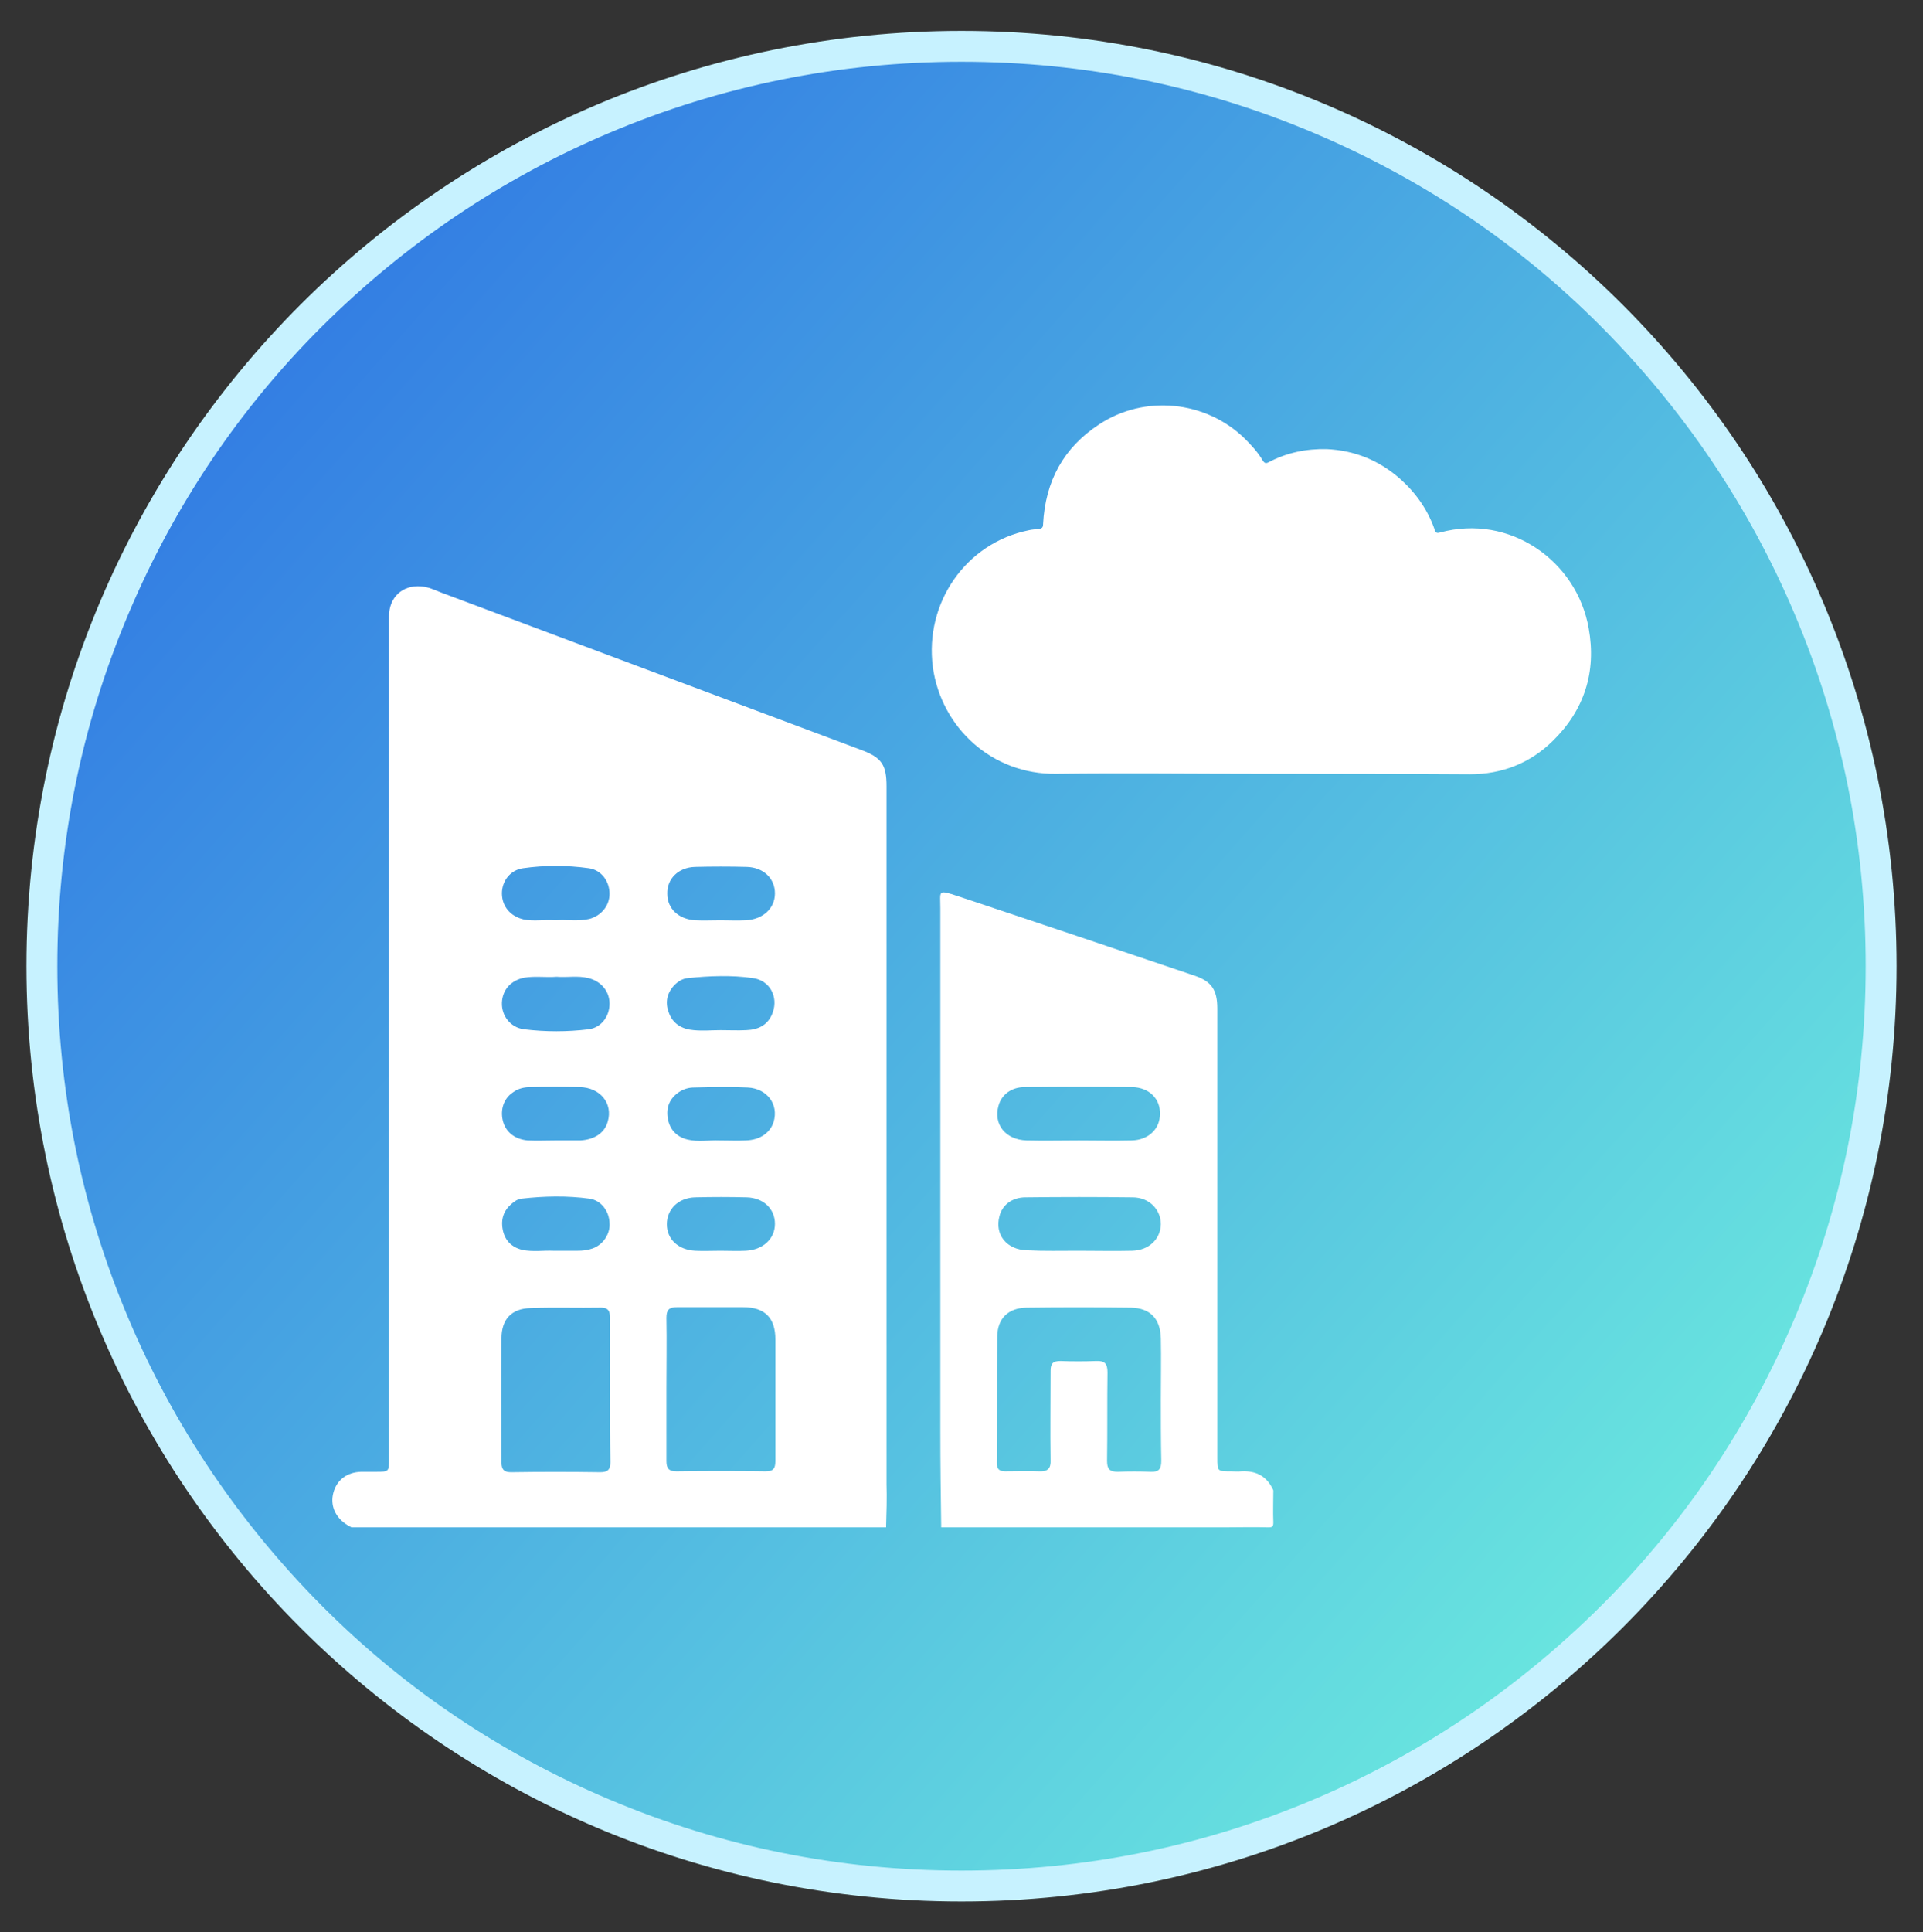
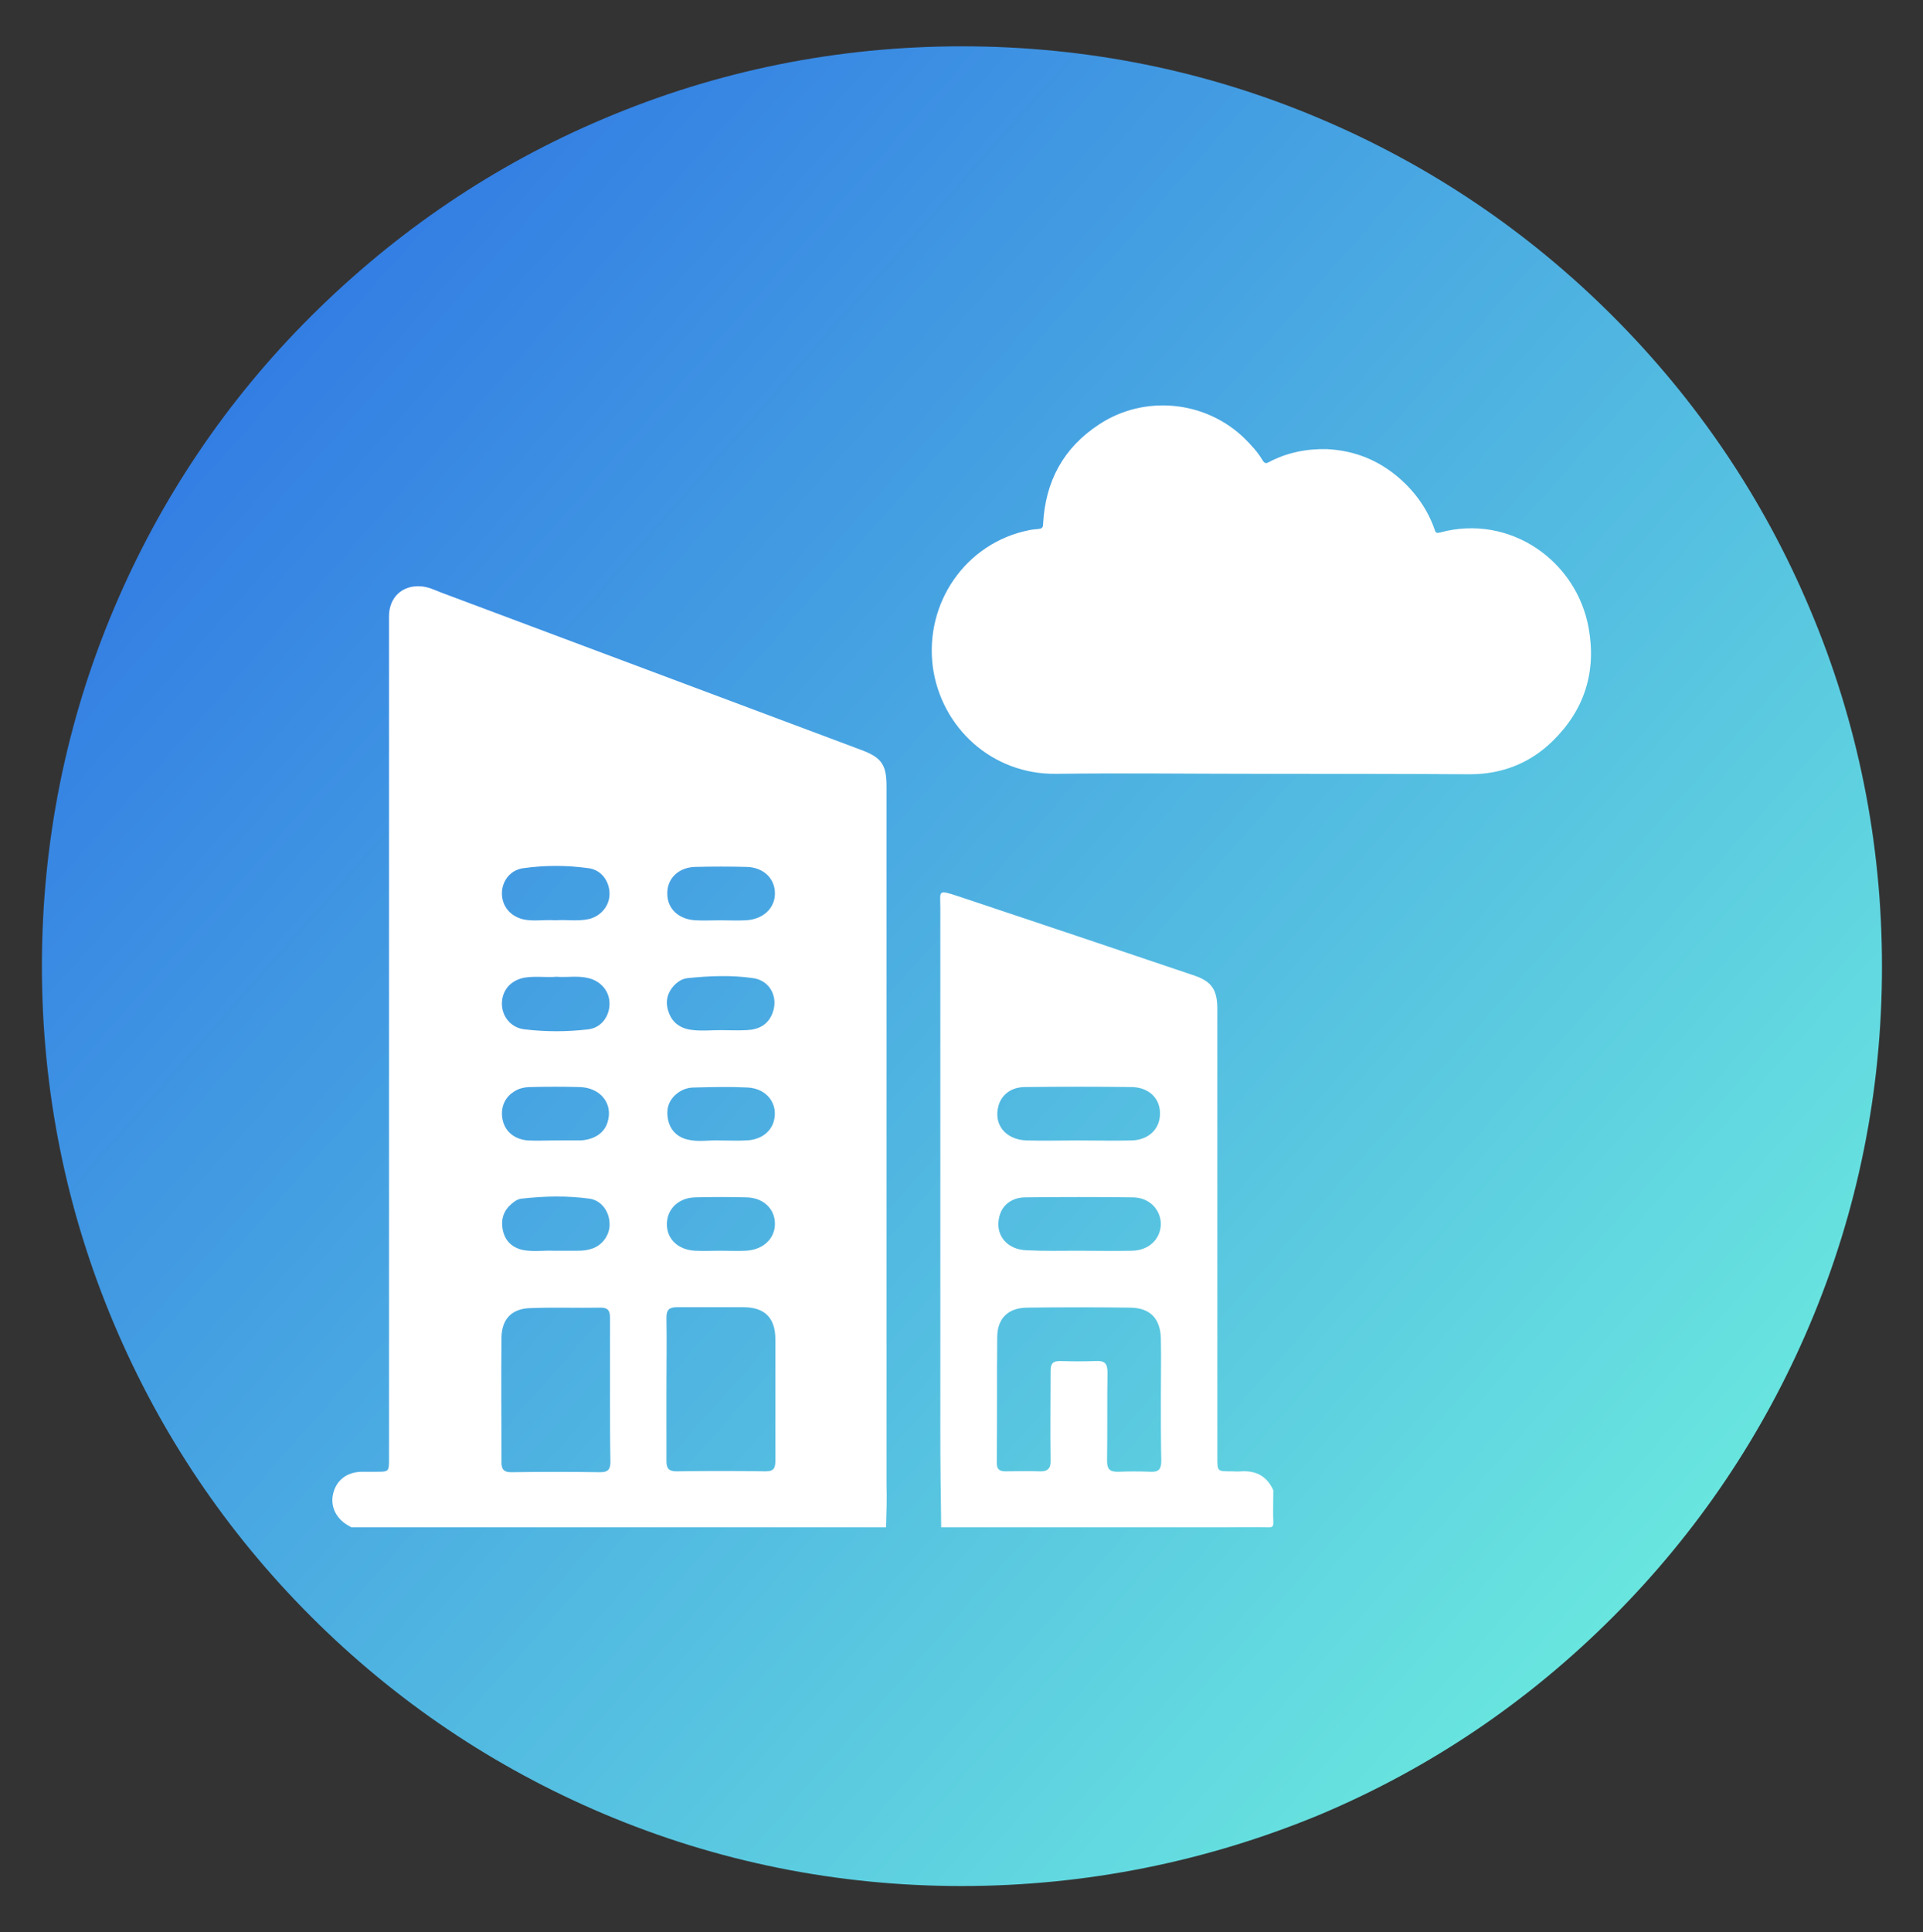
<svg xmlns="http://www.w3.org/2000/svg" id="Camada_1" x="0px" y="0px" viewBox="0 0 436 438" style="enable-background:new 0 0 436 438;" xml:space="preserve">
  <rect x="0" y="0" width="436" height="438" fill="#333333" stroke="none" />
  <style type="text/css">	.st0{fill:url(#SVGID_1_);}	.st1{fill:#C7F2FF;}	.st2{fill:#FFFFFF;}</style>
  <linearGradient id="SVGID_1_" gradientUnits="userSpaceOnUse" x1="-917.113" y1="3.881" x2="-908.668" y2="11.347" gradientTransform="matrix(59.596 0 0 59.596 54606.168 -249.511)">
    <stop offset="0" style="stop-color:#2059E5" />
    <stop offset="0.999" style="stop-color:#76FFDE" />
  </linearGradient>
  <path class="st0" d="M218,427.5c-28.1,0-55.5-5.5-81.2-16.4c-24.8-10.5-47.1-25.5-66.3-44.7S36.4,325,25.9,300.2 C15,274.5,9.5,247.1,9.5,219s5.5-55.5,16.4-81.2C36.4,113,51.4,90.7,70.6,71.6s41.4-34.2,66.3-44.7c25.7-10.9,53-16.4,81.2-16.4 s55.5,5.5,81.2,16.4c24.8,10.5,47.1,25.5,66.3,44.7s34.2,41.4,44.7,66.3c10.9,25.7,16.4,53,16.4,81.2s-5.5,55.5-16.4,81.2 c-10.5,24.8-25.5,47.1-44.7,66.3s-41.4,34.2-66.3,44.7C273.5,422,246.1,427.5,218,427.5z" />
-   <path class="st1" d="M218,14c-27.7,0-54.5,5.4-79.8,16.1C113.8,40.4,91.9,55.2,73,74s-33.6,40.8-43.9,65.2 C18.4,164.5,13,191.3,13,219s5.4,54.5,16.1,79.8C39.4,323.2,54.2,345.1,73,364s40.8,33.6,65.2,43.9c25.3,10.7,52.1,16.1,79.8,16.1 s54.5-5.4,79.8-16.1c24.4-10.3,46.3-25.1,65.2-43.9s33.6-40.8,43.9-65.2c10.7-25.3,16.1-52.1,16.1-79.8s-5.4-54.5-16.1-79.8 C396.6,114.8,381.8,92.9,363,74s-40.8-33.6-65.2-43.9C272.5,19.4,245.7,14,218,14 M218,7c117.1,0,212,94.9,212,212 s-94.9,212-212,212S6,336.1,6,219S100.9,7,218,7z" />
  <g>
    <g id="rSnhyh_00000023273382336279069440000017498103428885215166_">
      <g>
        <path class="st2" d="M286.1,175.4c-15.5,0-31.1-0.2-46.6,0c-14.6,0.2-26.1-10.5-28-24.2c-1.9-14.6,7.5-28.1,21.7-31    c0.8-0.2,1.5-0.2,2.3-0.3c0.7-0.1,1-0.3,1-1.1c0.5-9.7,4.6-17.3,12.7-22.6c10.3-6.8,24.2-5.4,33,3.2c1.5,1.5,3,3.1,4.1,5    c0.4,0.6,0.7,0.7,1.3,0.4c4.1-2.2,8.6-3.1,13.2-3c6.3,0.3,11.8,2.5,16.6,6.7c3.6,3.2,6.3,7,7.9,11.6c0.2,0.7,0.5,0.8,1.2,0.6    c15.8-4.3,31,6.4,33.7,21.7c1.8,9.9-1,18.6-8.2,25.6c-5.1,5-11.5,7.5-18.7,7.5C317.7,175.4,301.9,175.4,286.1,175.4z" />
      </g>
    </g>
    <g id="rognmP.tif">
      <g>
        <path class="st2" d="M200.9,346.2c-40.4,0-80.8,0-121.2,0c-0.3-0.2-0.6-0.3-0.9-0.5c-2.8-1.7-4-4.5-3.2-7.4    c0.8-2.9,3.1-4.6,6.3-4.7c1.1,0,2.2,0,3.3,0c3,0,3,0,3-3c0-47.5,0-95.1,0-142.6c0-16.1,0-32.2,0-48.3c0-4.3,3-7.1,7.2-6.8    c1.6,0.1,3.1,0.8,4.6,1.4c31.8,11.9,63.5,23.8,95.3,35.7c4.6,1.7,5.7,3.4,5.7,8.2c0,52.7,0,105.5,0,158.2    C201.1,339.6,201,342.9,200.9,346.2z M138.3,315c0-5.5,0-11,0-16.4c0-1.4-0.4-2.2-2-2.2c-5.3,0.1-10.7-0.1-16,0.1    c-4.3,0.1-6.6,2.5-6.6,6.9c-0.1,9.4,0,18.7,0,28.1c0,1.7,0.7,2.2,2.2,2.2c6.7-0.1,13.5-0.1,20.2,0c1.7,0,2.3-0.6,2.3-2.3    C138.3,325.8,138.3,320.4,138.3,315z M151.1,314.8c0,5.5,0,11,0,16.4c0,1.7,0.6,2.3,2.3,2.3c6.7-0.1,13.5-0.1,20.2,0    c1.8,0,2.2-0.7,2.2-2.4c0-9.2,0-18.3,0-27.5c0-4.9-2.4-7.3-7.3-7.3c-5,0-10,0-15,0c-1.8,0-2.4,0.6-2.4,2.4    C151.2,304.1,151.1,309.4,151.1,314.8z M125.4,283.5c2.2,0,3.9,0,5.6,0c1.1,0,2.2-0.1,3.3-0.5c2.4-0.8,4.1-3.3,3.9-5.8    c-0.1-2.7-1.9-5.1-4.5-5.5c-5.1-0.7-10.3-0.6-15.5,0c-0.8,0.1-1.4,0.5-2,1c-2,1.6-2.7,3.6-2.2,6.1c0.5,2.4,2,3.9,4.4,4.5    C120.8,283.8,123.3,283.4,125.4,283.5z M163.3,283.5c1.9,0,3.9,0.1,5.8,0c3.9-0.2,6.6-2.7,6.6-6.1c0-3.4-2.6-5.9-6.4-6    c-3.9-0.1-7.8-0.1-11.7,0c-3.8,0.1-6.4,2.7-6.4,6.1c0,3.4,2.6,5.8,6.4,6C159.5,283.6,161.4,283.5,163.3,283.5z M125.9,208.6    c2.6-0.2,5.1,0.3,7.7-0.3c2.7-0.7,4.6-3,4.6-5.7c0-2.8-1.8-5.4-4.7-5.8c-5-0.7-10-0.7-14.9,0c-2.9,0.4-4.8,2.9-4.8,5.7    c0,2.9,1.9,5.2,4.9,5.9C121,208.9,123.5,208.4,125.9,208.6z M163.3,208.6c1.9,0,3.9,0.1,5.8,0c3.9-0.2,6.6-2.7,6.6-6.1    c0-3.4-2.6-5.9-6.4-6c-3.9-0.1-7.8-0.1-11.7,0c-3.8,0.1-6.4,2.7-6.3,6.1c0,3.4,2.6,5.8,6.4,6    C159.5,208.7,161.4,208.6,163.3,208.6z M126.2,221.4c-2.4,0.2-4.9-0.2-7.3,0.2c-3.1,0.6-5,2.8-5.1,5.7c-0.1,2.9,1.9,5.6,5,6    c4.9,0.6,9.8,0.6,14.7,0c2.9-0.4,4.7-3,4.7-5.8c0-2.8-1.9-5.1-4.8-5.8C131,221.1,128.6,221.6,126.2,221.4z M163.4,233.5    C163.4,233.5,163.4,233.5,163.4,233.5c1.9,0,3.9,0.1,5.8,0c2.8-0.1,5-1.2,6-4c1.3-3.6-0.7-7.3-4.5-7.8c-4.9-0.7-9.8-0.5-14.7,0    c-1.2,0.1-2.2,0.7-3.1,1.6c-1.7,1.8-2.1,3.9-1.3,6.1c0.9,2.7,3.1,3.9,5.7,4.1C159.4,233.7,161.4,233.5,163.4,233.5z M125.8,258.5    C125.8,258.5,125.8,258.5,125.8,258.5c1,0,1.9,0,2.9,0c1,0,1.9,0,2.9,0c3.2-0.2,5.5-1.7,6.2-4.3c1.2-4.1-1.7-7.7-6.4-7.8    c-3.7-0.1-7.4-0.1-11,0c-1.5,0-2.9,0.3-4.1,1.2c-2.1,1.4-2.9,3.9-2.3,6.4c0.6,2.5,2.6,4.2,5.6,4.5    C121.7,258.6,123.8,258.5,125.8,258.5z M163,258.5c2.3,0,4.2,0.1,6.1,0c3.2-0.1,5.5-1.7,6.3-4.2c1.2-4-1.5-7.6-5.9-7.8    c-4-0.2-8-0.1-12.1,0c-1.2,0-2.3,0.3-3.4,1c-2.1,1.4-3,3.4-2.6,5.9c0.4,2.6,2,4.3,4.5,4.9C158.3,258.9,160.8,258.4,163,258.5z" />
        <path class="st2" d="M213.4,346.2c-0.1-7.2-0.2-14.4-0.2-21.6c0-39.6,0-79.1,0-118.7c0-4-0.7-4.3,3.9-2.8c18,6,35.9,12,53.9,18.1    c3.7,1.3,5,3.2,5,7.4c0,33.9,0,67.9,0,101.8c0,3.1,0,3.1,3.1,3.1c0.8,0,1.5,0.1,2.3,0c3.5-0.2,5.9,1.2,7.3,4.3    c0,2.4-0.1,4.9,0,7.3c0,0.9-0.2,1.1-1.1,1.1c-3.4-0.1-6.8,0-10.2,0C256.2,346.2,234.8,346.2,213.4,346.2z M263.2,317.3    c0-4.6,0.1-9.3,0-13.9c-0.1-4.5-2.4-6.9-6.8-7c-7.9-0.1-15.8-0.1-23.7,0c-4.1,0.1-6.5,2.4-6.6,6.5c-0.1,9.6,0,19.1-0.1,28.7    c0,1.3,0.5,1.9,1.9,1.9c2.6,0,5.1-0.1,7.7,0c2,0.1,2.7-0.7,2.6-2.6c-0.1-6.7,0-13.5,0-20.2c0-1.6,0.5-2.2,2.2-2.2    c2.7,0.1,5.4,0.1,8.1,0c2-0.1,2.6,0.6,2.6,2.6c-0.1,6.7,0,13.3-0.1,20c0,1.8,0.5,2.5,2.4,2.5c2.5-0.1,5-0.1,7.5,0    c1.9,0.1,2.4-0.7,2.4-2.5C263.2,326.5,263.2,321.9,263.2,317.3z M244.6,258.5c4,0,8,0.1,12,0c3.8-0.1,6.4-2.6,6.4-6    c0.1-3.4-2.4-6-6.3-6.1c-8.1-0.1-16.2-0.1-24.3,0c-3.1,0-5.3,1.7-6,4.2c-1.2,4.2,1.5,7.7,6.3,7.9    C236.7,258.6,240.7,258.5,244.6,258.5z M244.6,283.5c4,0,8,0.1,12.1,0c3.8-0.1,6.4-2.6,6.5-6c0-3.3-2.6-6.1-6.4-6.1    c-8.1-0.1-16.2-0.1-24.3,0c-3.1,0-5.3,1.8-5.9,4.3c-1.1,4.1,1.6,7.6,6.3,7.7C236.7,283.6,240.6,283.5,244.6,283.5z" />
      </g>
    </g>
  </g>
</svg>